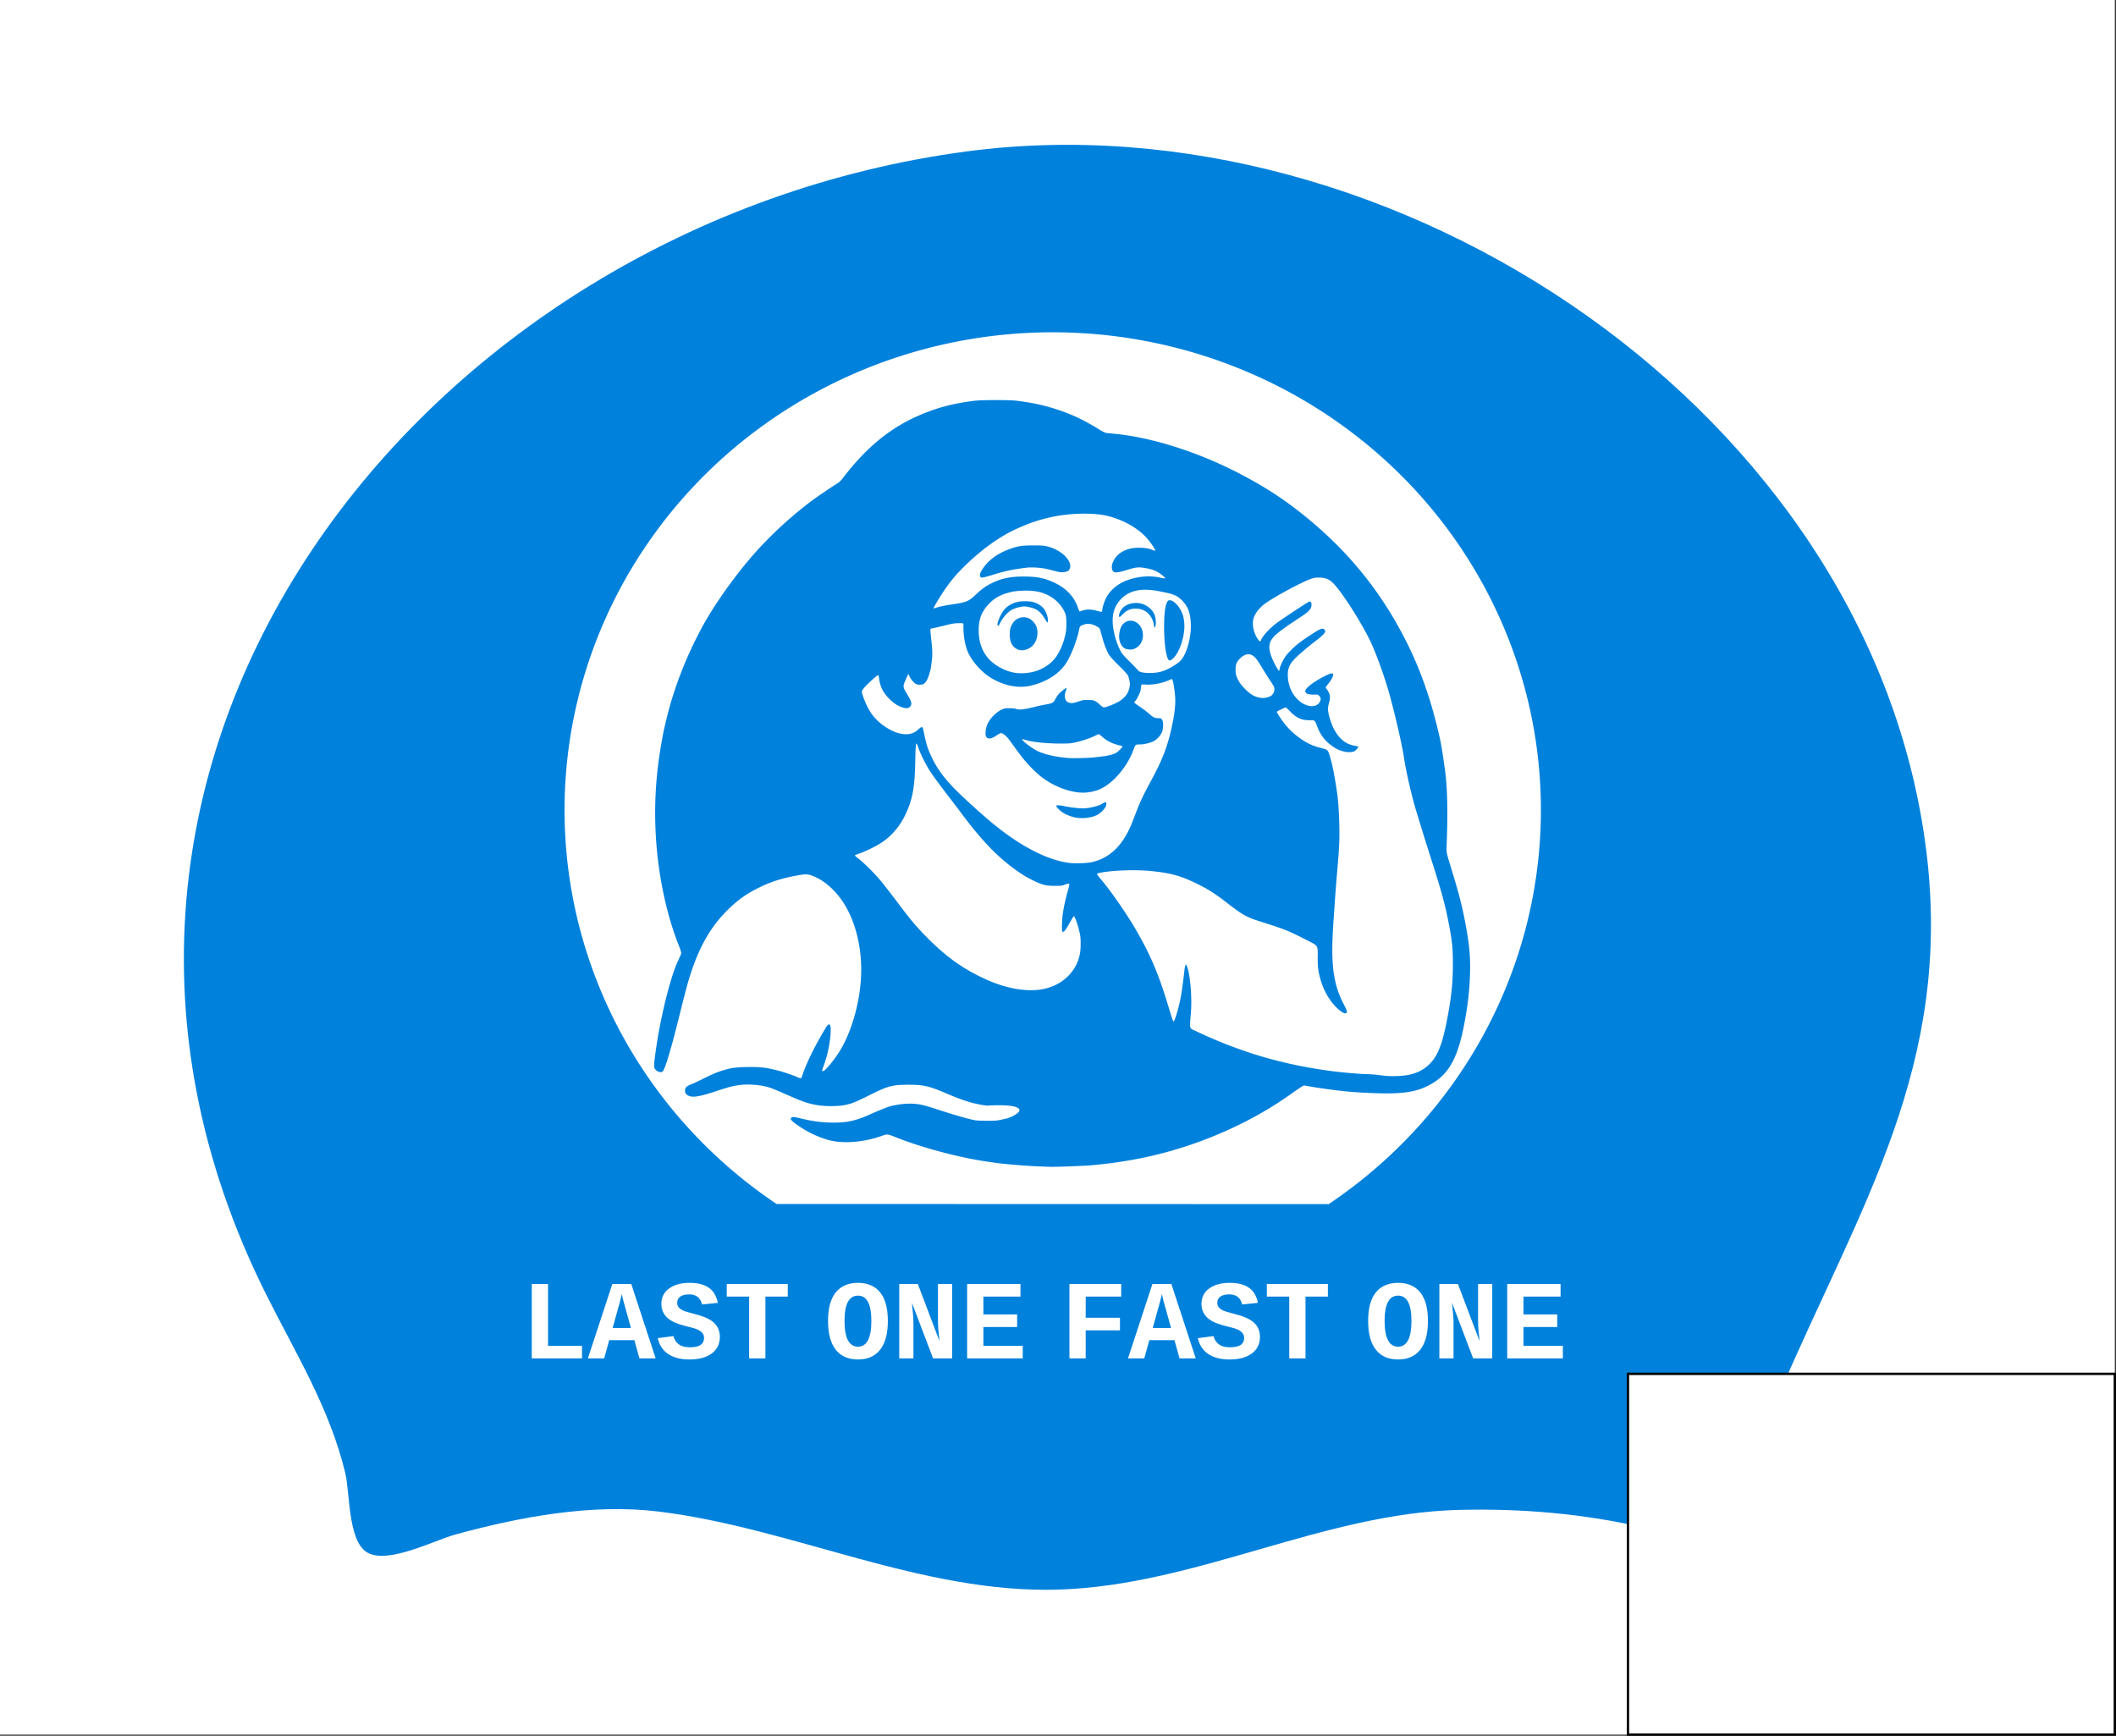
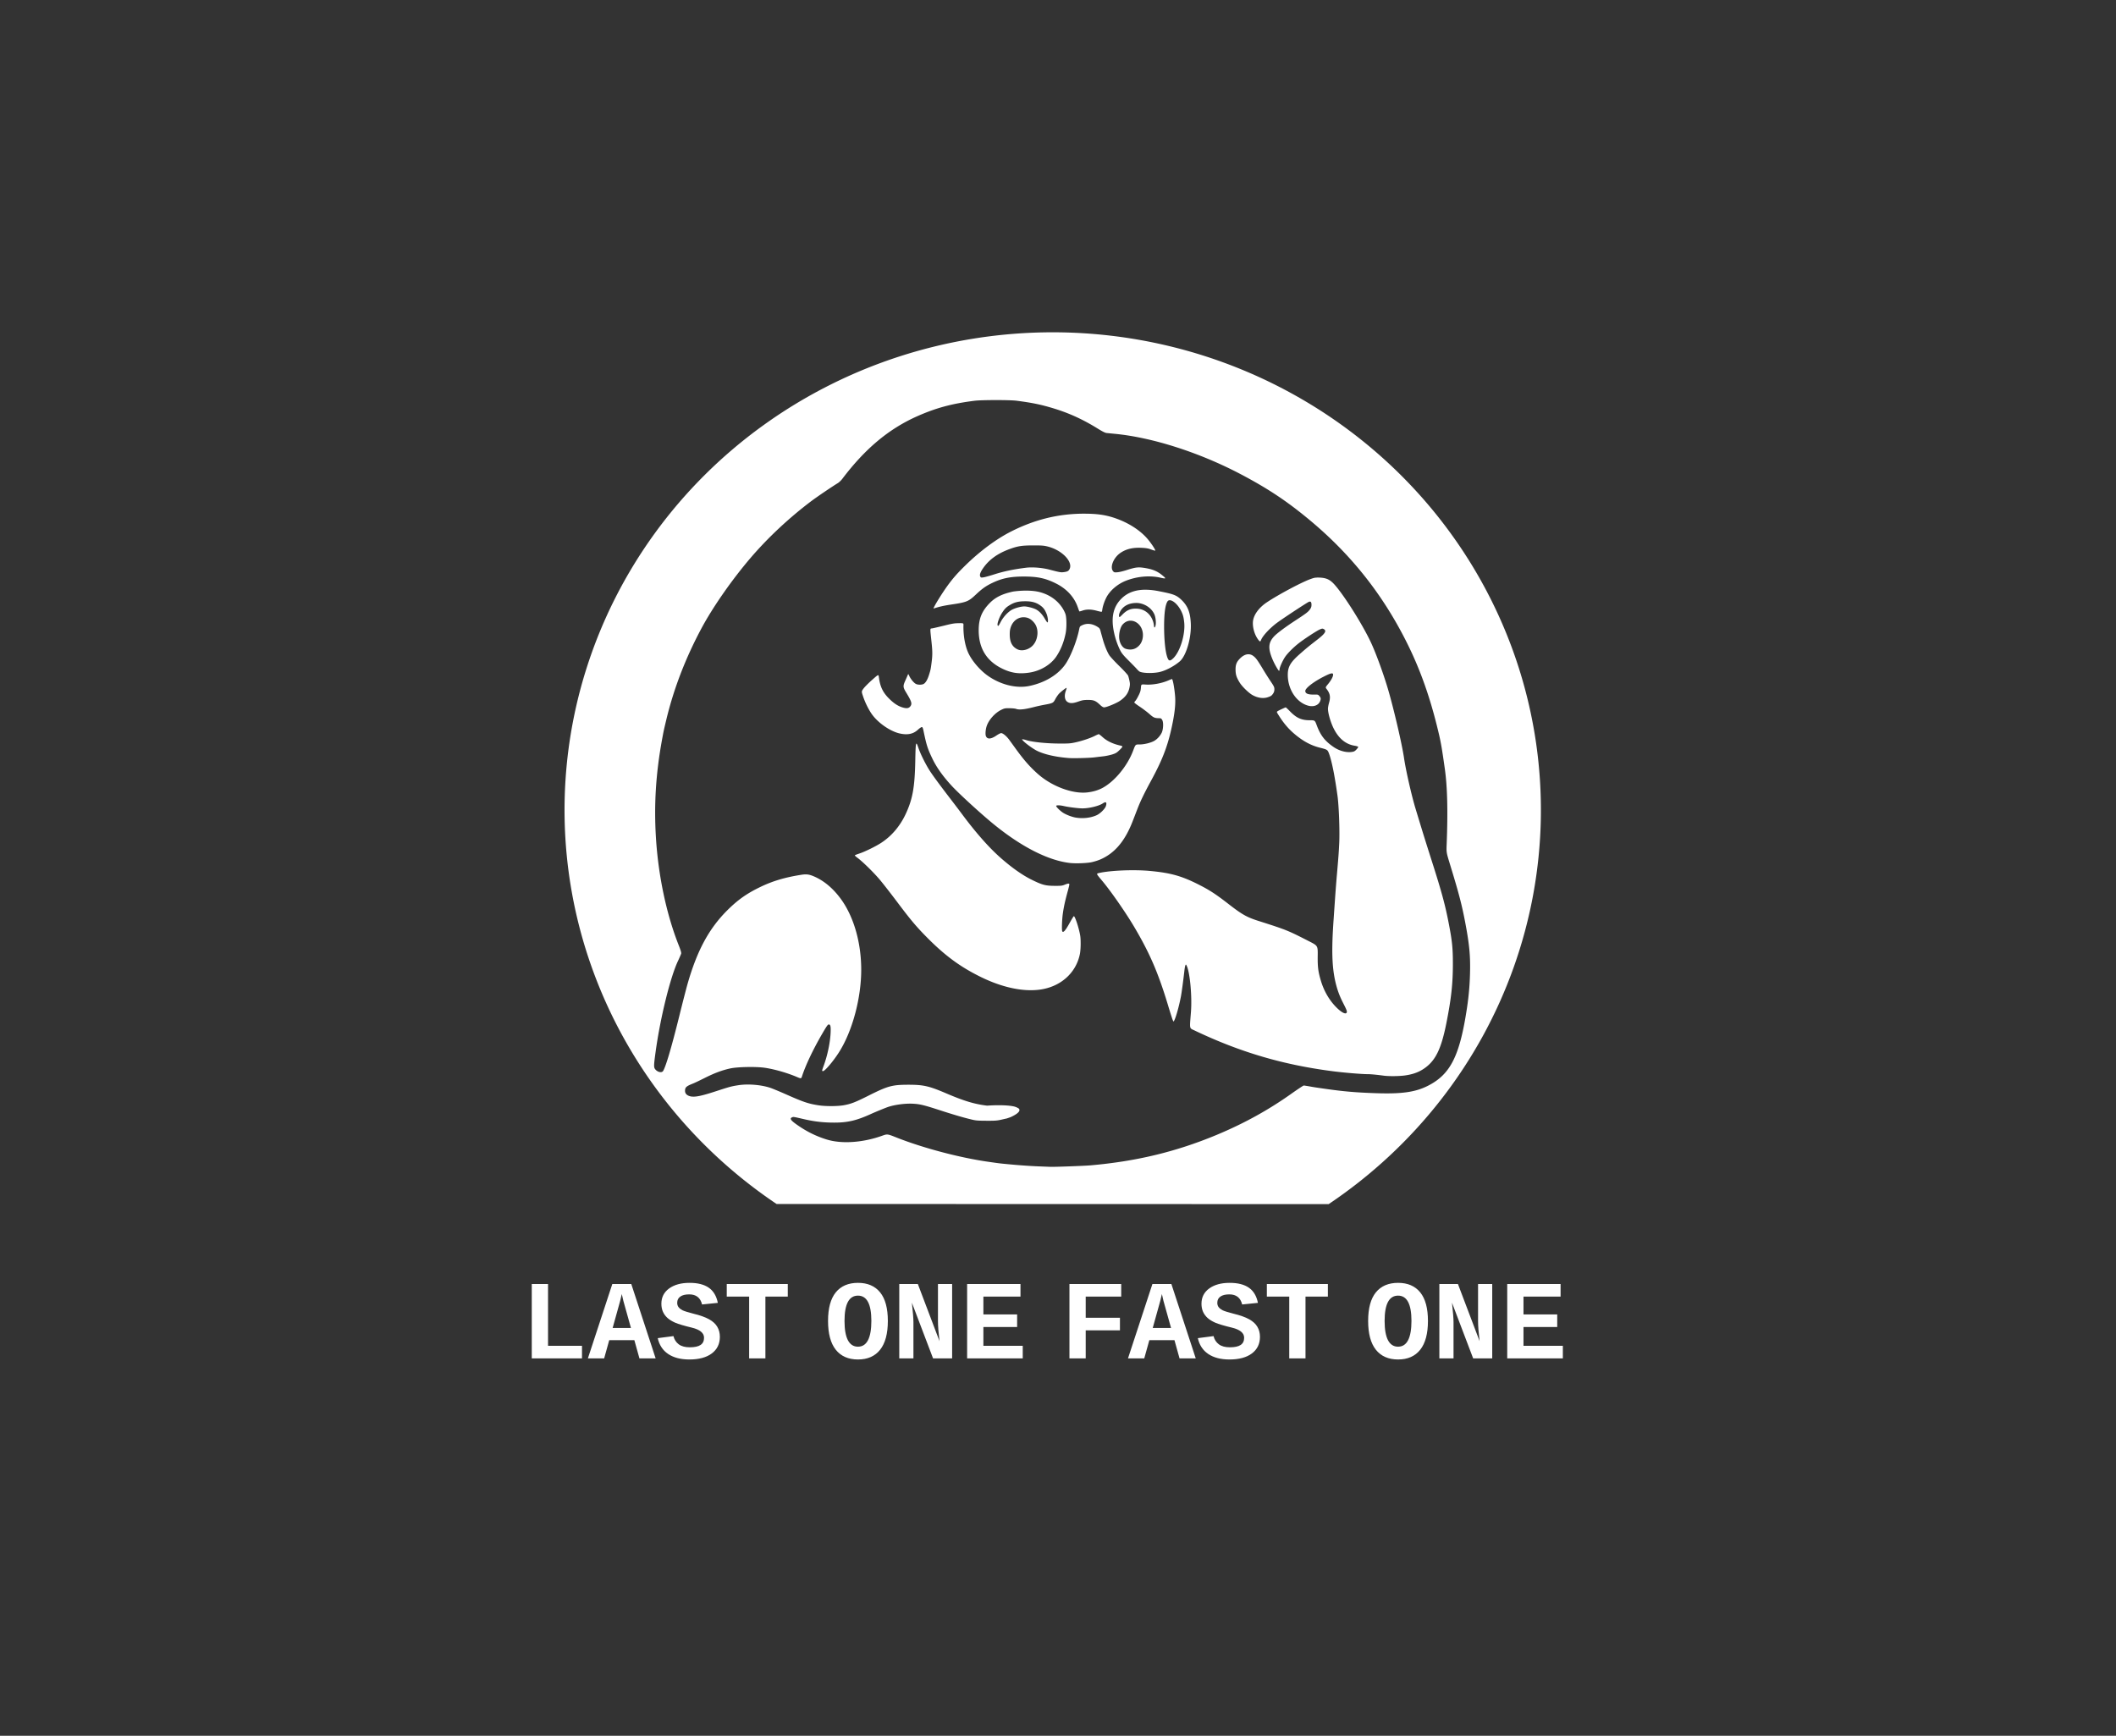
<svg xmlns="http://www.w3.org/2000/svg" width="238.395mm" height="195.557mm" viewBox="0 0 238.395 195.557" version="1.1" id="svg1" xml:space="preserve">
  <rect x="0" y="0" width="238.395" height="195.557" fill="#333333" stroke="none" />
  <defs id="defs1">
    <linearGradient id="swatch34" gradientTransform="translate(1460.186,-4.380542e-5)">
      <stop style="stop-color:#ffd700;stop-opacity:1;" offset="0" id="stop34" />
    </linearGradient>
    <linearGradient id="swatch2" gradientTransform="translate(4497.026,-249.938)">
      <stop style="stop-color:#000000;stop-opacity:1;" offset="0" id="stop2" />
    </linearGradient>
    <linearGradient id="swatch1" gradientTransform="scale(0.265)">
      <stop style="stop-color:#dd6100;stop-opacity:1;" offset="0" id="stop1" />
    </linearGradient>
  </defs>
  <g id="layer1" transform="translate(-2708.946,-702.066)">
    <g id="layer2">
      <g id="g31-5" transform="translate(1194.735,-2.8027344e-5)">
-         <rect style="fill:#ffffff;fill-opacity:1;stroke-width:0.265;paint-order:stroke fill markers" id="rect2-5-5-8-7" width="238.263" height="195.425" x="1514.211" y="702.066" />
        <g id="g28-9-5-8" transform="translate(1299.447,647.706)">
-           <path style="fill:#0081dc;fill-opacity:1;stroke:none;stroke-width:2.622;stroke-dasharray:none;stroke-opacity:1" d="m 323.662,71.42 c 48.269,-6.415 101.98,29.441 108.124,78.798 3.006,24.149 -7.439,39.982 -16.513,61.054 -1.415,3.286 -0.727,17.42 -3.602,17.955 -3.283,0.61 -8.399,-2.012 -11.692,-2.769 -6.847,-1.574 -13.804,-2.165 -20.814,-1.993 -15.359,0.376 -29.584,8.484 -45.097,8.979 -15.421,0.492 -29.986,-6.935 -45.097,-8.791 -7.512,-0.923 -15.657,0.601 -22.895,2.584 -2.41,0.66 -7.723,3.445 -9.998,1.99 -2.129,-1.361 -1.87,-6.651 -2.42,-8.935 -1.765,-7.327 -5.589,-13.462 -8.918,-20.12 -30.122,-60.244 17.727,-120.619 78.922,-128.752" id="path1-0-2-1-8-1-59" />
          <path d="m 242.932,728.139 v -31.617 h 6.914 v 26.273 h 14.437 v 5.344 z m 52.664,0 h -6.891 l -2.156,-7.734 h -10.687 l -2.156,7.734 h -6.914 l 10.383,-31.617 h 8.062 z M 281.205,700.787 q -0.188,0.984 -0.703,2.953 -0.492,1.945 -3.188,11.461 h 7.781 q -2.742,-9.656 -3.234,-11.555 -0.469,-1.898 -0.656,-2.859 z m 41.695,18.187 q 0,4.5 -3.445,7.078 -3.422,2.555 -9.539,2.555 -5.508,0 -8.977,-2.32 -3.469,-2.32 -4.453,-6.75 l 6.68,-0.867 q 0.539,2.203 2.25,3.492 1.711,1.266 4.687,1.266 3.094,0 4.57,-0.984 1.5,-0.984 1.5,-3.07 0,-1.547 -1.312,-2.602 -1.312,-1.078 -3.82,-1.687 -5.039,-1.219 -7.125,-2.109 -2.062,-0.914 -3.305,-2.039 -1.242,-1.125 -1.922,-2.625 -0.656,-1.523 -0.656,-3.398 0,-4.102 3.281,-6.492 3.305,-2.391 8.695,-2.391 5.25,0 8.203,2.086 2.953,2.062 3.82,6.422 l -6.703,0.68 q -1.031,-4.289 -5.461,-4.289 -2.484,0 -3.797,0.938 -1.312,0.914 -1.312,2.648 0,1.148 0.633,1.922 0.633,0.75 1.711,1.289 1.102,0.516 4.453,1.383 4.406,1.078 6.773,2.414 2.367,1.312 3.469,3.188 1.102,1.875 1.102,4.266 z m 19.359,-17.109 v 26.273 h -6.914 v -26.273 h -9.516 v -5.344 h 25.945 v 5.344 z m 52.057,10.359 q 0,8.086 -3.281,12.234 -3.281,4.148 -9.422,4.148 -6.141,0 -9.445,-4.148 -3.281,-4.148 -3.281,-12.234 0,-8.086 3.281,-12.141 3.305,-4.055 9.445,-4.055 6.141,0 9.422,4.055 3.281,4.055 3.281,12.141 z m -7.008,0 q 0,-10.758 -5.695,-10.758 -5.719,0 -5.719,10.758 0,5.391 1.43,8.18 1.453,2.766 4.289,2.766 2.836,0 4.266,-2.766 1.43,-2.789 1.43,-8.18 z m 26.227,15.914 -9,-23.672 q 0.656,5.906 0.656,8.297 v 15.375 h -6.023 v -31.617 h 7.898 l 9.211,24.305 q -0.656,-5.508 -0.656,-8.555 v -15.75 h 6.023 v 31.617 z m 14.484,0 v -31.617 h 22.687 v 5.344 h -15.773 v 7.594 h 14.344 v 5.344 h -14.344 v 7.992 h 16.734 v 5.344 z m 50.416,-26.273 v 9 h 14.555 v 5.344 h -14.555 v 11.93 h -6.914 v -31.617 h 22.008 v 5.344 z m 46.781,26.273 h -6.891 l -2.156,-7.734 h -10.687 l -2.156,7.734 h -6.914 l 10.383,-31.617 h 8.062 z m -14.391,-27.352 q -0.188,0.984 -0.703,2.953 -0.492,1.945 -3.188,11.461 h 7.781 q -2.742,-9.656 -3.234,-11.555 -0.469,-1.898 -0.656,-2.859 z m 41.695,18.187 q 0,4.5 -3.445,7.078 -3.422,2.555 -9.539,2.555 -5.508,0 -8.977,-2.32 -3.469,-2.32 -4.453,-6.75 l 6.68,-0.867 q 0.539,2.203 2.25,3.492 1.711,1.266 4.687,1.266 3.094,0 4.57,-0.984 1.5,-0.984 1.5,-3.07 0,-1.547 -1.312,-2.602 -1.312,-1.078 -3.82,-1.687 -5.039,-1.219 -7.125,-2.109 -2.062,-0.914 -3.305,-2.039 -1.242,-1.125 -1.922,-2.625 -0.656,-1.523 -0.656,-3.398 0,-4.102 3.281,-6.492 3.305,-2.391 8.695,-2.391 5.25,0 8.203,2.086 2.953,2.062 3.82,6.422 l -6.703,0.68 q -1.031,-4.289 -5.461,-4.289 -2.484,0 -3.797,0.938 -1.312,0.914 -1.312,2.648 0,1.148 0.633,1.922 0.633,0.75 1.711,1.289 1.102,0.516 4.453,1.383 4.406,1.078 6.773,2.414 2.367,1.312 3.469,3.188 1.102,1.875 1.102,4.266 z m 19.359,-17.109 v 26.273 h -6.914 v -26.273 h -9.516 v -5.344 h 25.945 v 5.344 z m 52.057,10.359 q 0,8.086 -3.281,12.234 -3.281,4.148 -9.422,4.148 -6.141,0 -9.445,-4.148 -3.281,-4.148 -3.281,-12.234 0,-8.086 3.281,-12.141 3.305,-4.055 9.445,-4.055 6.141,0 9.422,4.055 3.281,4.055 3.281,12.141 z m -7.008,0 q 0,-10.758 -5.695,-10.758 -5.719,0 -5.719,10.758 0,5.391 1.43,8.18 1.453,2.766 4.289,2.766 2.836,0 4.266,-2.766 1.43,-2.789 1.43,-8.18 z m 26.227,15.914 -9,-23.672 q 0.656,5.906 0.656,8.297 v 15.375 h -6.023 v -31.617 h 7.898 l 9.211,24.305 q -0.656,-5.508 -0.656,-8.555 v -15.75 h 6.023 v 31.617 z m 14.484,0 v -31.617 h 22.687 v 5.344 h -15.773 v 7.594 h 14.344 v 5.344 h -14.344 v 7.992 h 16.734 v 5.344 z" id="text2-3-9-4-5-6-73" style="font-weight:bold;font-size:48px;line-height:0.85;font-family:'Liberation Mono';-inkscape-font-specification:'Liberation Mono, Bold';letter-spacing:0px;word-spacing:-14.81px;white-space:pre;shape-padding:16.061;fill:#ffffff" transform="matrix(0.265,0,0,0.265,210.298,14.439)" aria-label="LAST ONE FAST ONE" />
          <path id="path34-1-7-9-2-1-3" style="fill:#ffffff;fill-opacity:1;fill-rule:nonzero;stroke:none;stroke-width:3.085;stroke-linecap:round;stroke-dasharray:none;stroke-opacity:1" d="m 333.381,91.797 a 55,53.822 0 0 0 -52.545,37.878 55,53.822 0 0 0 21.42,60.327 l 62.199,0.015 a 55,53.822 0 0 0 21.452,-60.316 55,53.822 0 0 0 -52.526,-37.904 z m -8.82,7.712 c 0.807,-0.099 4.004,-0.104 4.759,0 1.799,0.238 2.687,0.424 4.063,0.836 1.817,0.546 3.407,1.271 5.154,2.362 0.459,0.279 0.737,0.418 0.9,0.436 0.134,0.012 0.557,0.058 0.94,0.093 4.208,0.406 9.472,2.089 14.075,4.498 3.111,1.631 5.282,3.07 7.83,5.189 4.196,3.482 7.516,7.475 10.117,12.194 2.037,3.691 3.395,7.318 4.48,11.956 0.232,0.987 0.366,1.788 0.673,3.976 0.279,2.02 0.343,4.753 0.197,8.444 -0.035,0.9 -0.035,0.9 0.372,2.235 1.091,3.558 1.41,4.811 1.863,7.342 0.313,1.788 0.418,2.885 0.406,4.359 -0.012,1.55 -0.122,2.96 -0.348,4.463 -0.818,5.45 -1.863,7.522 -4.446,8.816 -1.393,0.696 -2.937,0.912 -5.798,0.813 -2.281,-0.075 -3.68,-0.198 -5.74,-0.494 -1.103,-0.157 -1.323,-0.191 -1.828,-0.284 -0.273,-0.046 -0.534,-0.087 -0.58,-0.087 -0.052,0 -0.691,0.424 -1.428,0.946 -2.6,1.84 -5.31,3.332 -8.369,4.609 -4.585,1.91 -9.072,2.989 -14.261,3.442 -0.679,0.058 -4.074,0.185 -4.492,0.162 -0.116,0 -0.743,-0.029 -1.393,-0.052 -1.074,-0.046 -2.42,-0.145 -3.807,-0.284 -0.476,-0.046 -0.726,-0.075 -1.799,-0.232 -3.233,-0.459 -7.4,-1.567 -10.354,-2.74 -1.01,-0.4 -1.01,-0.4 -1.584,-0.197 -2.159,0.778 -4.527,0.946 -6.216,0.441 -1.08,-0.325 -2.101,-0.807 -3.076,-1.457 -0.998,-0.667 -1.196,-0.905 -0.876,-1.051 0.157,-0.07 0.162,-0.07 1.242,0.18 1.225,0.29 2.264,0.412 3.511,0.412 1.555,0 2.554,-0.244 4.237,-1.016 0.429,-0.192 1.428,-0.604 1.77,-0.726 0.766,-0.273 2.031,-0.441 2.931,-0.383 0.737,0.046 1.195,0.157 2.878,0.702 1.556,0.505 2.647,0.83 3.564,1.051 0.575,0.145 0.749,0.156 1.77,0.162 0.987,0.006 1.207,-0.012 1.712,-0.128 0.296,-0.068 0.48,-0.11 0.592,-0.132 0.09,-0.033 0.241,-0.085 0.406,-0.14 0.548,-0.248 0.918,-0.502 0.998,-0.721 0,-0.004 0,-0.008 0,-0.012 0.027,-0.087 0.01,-0.168 -0.066,-0.242 -0.127,-0.086 -0.286,-0.169 -0.532,-0.233 -0.793,-0.18 -2.177,-0.156 -3.034,-0.092 -1.434,-0.174 -2.606,-0.528 -4.626,-1.393 -1.915,-0.818 -2.548,-0.963 -4.219,-0.963 -1.846,0 -2.334,0.133 -4.498,1.219 -1.526,0.766 -2.008,0.952 -2.849,1.097 -0.667,0.116 -1.997,0.122 -2.763,0.006 -1.178,-0.18 -1.706,-0.354 -3.772,-1.271 -0.697,-0.308 -1.468,-0.627 -1.712,-0.708 -1.05,-0.342 -2.496,-0.458 -3.587,-0.29 -0.784,0.122 -0.975,0.174 -2.507,0.673 -1.648,0.54 -2.374,0.69 -2.873,0.586 -0.401,-0.087 -0.627,-0.307 -0.627,-0.615 0,-0.406 0.128,-0.528 0.923,-0.842 0.145,-0.058 0.737,-0.337 1.312,-0.627 1.091,-0.546 1.939,-0.865 2.873,-1.068 0.801,-0.174 2.873,-0.215 3.854,-0.075 1.097,0.157 2.594,0.586 3.708,1.068 0.383,0.163 0.43,0.157 0.505,-0.093 0.389,-1.213 1.224,-2.983 2.246,-4.748 0.54,-0.929 0.662,-1.103 0.772,-1.103 0.197,0 0.244,0.232 0.203,1.016 -0.058,1.074 -0.348,2.449 -0.749,3.564 -0.244,0.662 -0.244,0.673 -0.099,0.673 0.209,0 1.143,-1.097 1.776,-2.089 1.515,-2.356 2.525,-6.1 2.525,-9.338 0,-3.105 -0.871,-6.083 -2.374,-8.073 -0.842,-1.12 -1.811,-1.927 -2.879,-2.403 -0.604,-0.267 -0.911,-0.307 -1.526,-0.209 -1.834,0.29 -3.233,0.708 -4.626,1.387 -1.509,0.731 -2.507,1.44 -3.691,2.618 -2.06,2.055 -3.39,4.521 -4.463,8.259 -0.157,0.551 -0.586,2.217 -0.952,3.703 -0.865,3.482 -1.503,5.642 -1.811,6.135 -0.151,0.238 -0.627,0.133 -0.888,-0.197 -0.174,-0.221 -0.168,-0.418 0.058,-2.055 0.528,-3.796 1.654,-8.352 2.513,-10.157 0.174,-0.371 0.331,-0.737 0.354,-0.818 0.023,-0.104 -0.046,-0.354 -0.25,-0.871 -1.399,-3.506 -2.327,-7.87 -2.594,-12.212 -0.226,-3.68 -0.012,-7.156 0.673,-10.94 0.203,-1.103 0.203,-1.097 0.516,-2.409 0.842,-3.482 2.171,-6.912 3.958,-10.244 1.306,-2.426 3.442,-5.479 5.543,-7.934 1.956,-2.281 4.353,-4.515 6.837,-6.384 0.644,-0.482 2.357,-1.643 2.954,-2.002 0.145,-0.087 0.372,-0.302 0.511,-0.482 2.571,-3.401 5.235,-5.63 8.427,-7.052 2.119,-0.94 3.906,-1.428 6.478,-1.753 z m 12.351,12.722 c -2.89,0 -5.572,0.656 -8.259,2.02 -1.648,0.842 -3.43,2.159 -5.056,3.738 -0.993,0.969 -1.474,1.515 -2.153,2.455 -0.447,0.621 -1.172,1.764 -1.416,2.246 -0.116,0.221 -0.116,0.232 -0.011,0.203 0.598,-0.192 1.067,-0.296 1.903,-0.424 1.741,-0.255 1.962,-0.348 2.763,-1.103 0.726,-0.685 1.172,-1.004 1.915,-1.352 1.074,-0.511 2.026,-0.702 3.494,-0.702 1.573,0 2.467,0.192 3.668,0.795 1.201,0.609 2.049,1.538 2.438,2.687 0.081,0.232 0.156,0.435 0.168,0.447 l 5e-4,5.2e-4 h 6e-4 l 5e-4,5.1e-4 c 0.021,0.008 0.184,-0.032 0.376,-0.1 0.453,-0.151 0.946,-0.145 1.573,0.023 0.273,0.075 0.522,0.128 0.551,0.122 0.035,-0.006 0.064,-0.087 0.075,-0.18 0.041,-0.371 0.203,-0.888 0.429,-1.358 0.4,-0.836 1.312,-1.62 2.328,-1.997 1.154,-0.43 2.422,-0.573 3.639,-0.348 0.836,0.197 0.877,0.174 0.366,-0.238 -0.598,-0.488 -1.138,-0.702 -2.16,-0.847 -0.586,-0.081 -0.917,-0.035 -1.892,0.279 -0.348,0.11 -0.795,0.22 -0.993,0.232 -0.314,0.029 -0.366,0.017 -0.476,-0.099 -0.418,-0.453 0.029,-1.567 0.848,-2.107 0.65,-0.429 1.387,-0.597 2.385,-0.545 0.476,0.023 0.714,0.064 1.039,0.186 0.229,0.086 0.429,0.143 0.458,0.128 l 5e-4,-5.2e-4 c 0.052,-0.052 -0.308,-0.621 -0.72,-1.144 -0.783,-0.992 -2.026,-1.845 -3.488,-2.402 -1.202,-0.453 -2.194,-0.615 -3.796,-0.615 z m -5.734,3.575 c 0.993,0 1.196,0.017 1.654,0.133 1.579,0.406 2.827,1.695 2.438,2.519 -0.11,0.232 -0.244,0.308 -0.673,0.36 -0.319,0.041 -0.453,0.017 -1.619,-0.29 -0.801,-0.209 -1.904,-0.296 -2.606,-0.209 -1.434,0.18 -2.548,0.412 -3.662,0.772 -0.493,0.157 -1.021,0.301 -1.172,0.319 -0.255,0.029 -0.279,0.024 -0.343,-0.116 -0.087,-0.192 0.035,-0.517 0.383,-0.998 0.673,-0.934 1.631,-1.608 2.96,-2.089 0.911,-0.331 1.375,-0.4 2.641,-0.4 z m 31.955,3.628 c -0.261,0.004 -0.395,0.043 -0.752,0.174 -1.01,0.366 -3.598,1.747 -4.875,2.6 -0.911,0.604 -1.503,1.416 -1.579,2.159 -0.064,0.662 0.18,1.52 0.604,2.072 0.174,0.226 0.226,0.233 0.307,0.029 0.18,-0.476 0.975,-1.329 1.799,-1.945 0.615,-0.453 2.728,-1.851 3.459,-2.292 0.302,-0.18 0.424,-0.105 0.424,0.267 0,0.215 -0.041,0.331 -0.168,0.511 -0.215,0.296 -0.412,0.447 -1.573,1.207 -1.178,0.766 -2.159,1.497 -2.478,1.845 -0.65,0.702 -0.691,1.353 -0.163,2.6 0.221,0.522 0.65,1.271 0.731,1.271 0.029,0 0.052,-0.07 0.052,-0.157 0,-0.215 0.348,-0.993 0.621,-1.399 0.267,-0.4 0.917,-1.056 1.492,-1.509 0.598,-0.476 2.083,-1.451 2.431,-1.596 0.261,-0.11 0.302,-0.11 0.441,-0.035 0.343,0.192 0.163,0.493 -0.702,1.166 -0.958,0.743 -1.196,0.934 -1.909,1.561 -1.138,0.987 -1.445,1.503 -1.445,2.426 0,1.672 1.016,3.169 2.368,3.488 0.569,0.133 1.085,-0.07 1.265,-0.499 0.116,-0.279 0.104,-0.395 -0.07,-0.598 -0.139,-0.168 -0.168,-0.18 -0.563,-0.168 -0.714,0.012 -1.027,-0.111 -1.027,-0.407 0,-0.319 0.946,-1.05 2.141,-1.648 0.743,-0.377 0.993,-0.424 0.993,-0.192 0,0.221 -0.197,0.598 -0.551,1.039 -0.325,0.395 -0.325,0.394 -0.174,0.592 0.389,0.505 0.453,0.894 0.261,1.561 -0.064,0.221 -0.116,0.517 -0.116,0.65 0,0.517 0.314,1.59 0.673,2.281 0.563,1.091 1.329,1.712 2.304,1.881 0.226,0.035 0.418,0.093 0.429,0.133 0.012,0.035 -0.076,0.168 -0.197,0.296 -0.174,0.186 -0.279,0.244 -0.505,0.273 -0.627,0.099 -1.422,-0.116 -2.049,-0.539 -0.998,-0.679 -1.486,-1.306 -1.915,-2.449 -0.215,-0.58 -0.215,-0.58 -0.778,-0.58 -0.963,0 -1.521,-0.256 -2.281,-1.045 -0.211,-0.217 -0.412,-0.401 -0.441,-0.406 h -5e-4 c -0.023,0 -0.273,0.111 -0.546,0.238 -0.499,0.244 -0.499,0.244 -0.371,0.453 0.749,1.242 1.468,2.031 2.571,2.821 0.685,0.488 1.404,0.83 2.165,1.022 0.766,0.192 0.854,0.238 0.964,0.447 0.209,0.412 0.499,1.555 0.726,2.885 0.151,0.876 0.197,1.184 0.325,2.089 0.157,1.12 0.261,3.906 0.197,5.311 -0.052,1.068 -0.081,1.48 -0.249,3.424 -0.099,1.12 -0.174,2.124 -0.267,3.482 -0.035,0.493 -0.087,1.254 -0.116,1.683 -0.25,3.488 -0.191,5.415 0.215,7.139 0.203,0.842 0.435,1.486 0.83,2.263 0.418,0.818 0.476,0.969 0.435,1.108 -0.087,0.273 -0.592,0.023 -1.19,-0.586 -0.789,-0.795 -1.387,-1.834 -1.735,-3.007 -0.296,-1.004 -0.366,-1.527 -0.348,-2.792 0.012,-1.126 0.012,-1.126 -0.969,-1.625 -2.403,-1.23 -2.548,-1.289 -5.624,-2.27 -1.399,-0.441 -1.904,-0.725 -3.511,-1.973 -1.434,-1.109 -2.136,-1.561 -3.413,-2.2 -1.863,-0.934 -3.094,-1.271 -5.41,-1.486 -1.793,-0.168 -4.498,-0.053 -5.74,0.243 -0.296,0.07 -0.296,0.064 0.418,0.912 0.975,1.172 2.577,3.476 3.535,5.084 1.788,3.012 2.757,5.259 3.871,8.967 0.232,0.766 0.459,1.485 0.511,1.596 0.087,0.203 0.087,0.203 0.174,0.035 0.192,-0.371 0.522,-1.544 0.737,-2.647 0.087,-0.441 0.261,-1.735 0.389,-2.844 0.035,-0.337 0.093,-0.662 0.128,-0.72 0.052,-0.11 0.058,-0.105 0.128,0.029 0.377,0.726 0.632,3.448 0.493,5.247 -0.157,2.014 -0.203,1.776 0.441,2.089 5.119,2.438 9.977,3.866 15.607,4.585 1.236,0.157 3.181,0.319 3.808,0.319 0.371,0 0.964,0.052 1.881,0.174 0.575,0.075 1.701,0.064 2.351,-0.023 0.807,-0.11 1.439,-0.319 1.985,-0.656 1.422,-0.876 2.101,-2.2 2.711,-5.27 0.551,-2.792 0.726,-4.411 0.726,-6.675 0,-1.747 -0.082,-2.554 -0.465,-4.527 -0.395,-2.066 -0.813,-3.598 -1.851,-6.849 -0.876,-2.751 -1.05,-3.314 -1.892,-6.089 -0.447,-1.474 -1.091,-4.301 -1.3,-5.723 -0.232,-1.561 -1.103,-5.305 -1.747,-7.545 -0.505,-1.753 -1.381,-4.167 -1.967,-5.427 -1.004,-2.159 -3.297,-5.752 -4.289,-6.727 -0.429,-0.418 -0.807,-0.569 -1.486,-0.604 -0.128,-0.004 -0.229,-0.007 -0.316,-0.005 z m -19.142,1.367 c -1.2,-0.036 -2.132,0.281 -2.841,0.96 -0.946,0.905 -1.231,2.113 -0.894,3.767 0.151,0.749 0.412,1.503 0.72,2.113 0.163,0.319 0.365,0.563 0.934,1.132 0.401,0.4 0.812,0.818 0.905,0.929 0.099,0.11 0.227,0.238 0.285,0.284 0.267,0.215 1.497,0.261 2.292,0.087 0.691,-0.157 1.614,-0.632 2.275,-1.19 0.743,-0.621 1.347,-2.705 1.254,-4.336 -0.064,-1.155 -0.314,-1.874 -0.998,-2.553 -0.621,-0.615 -0.987,-0.714 -2.641,-1.039 -0.461,-0.09 -0.891,-0.141 -1.291,-0.153 z m -14.012,0.106 c -0.588,0.023 -1.038,0.09 -1.11,0.105 -1.19,0.261 -1.944,0.633 -2.565,1.254 -0.934,0.94 -1.277,1.788 -1.277,3.128 0.01,1.979 0.865,3.401 2.583,4.26 1.039,0.522 1.933,0.662 3.117,0.482 1.26,-0.186 2.444,-0.9 3.065,-1.846 0.482,-0.725 0.824,-1.584 1.021,-2.536 0.134,-0.621 0.128,-1.805 -0.01,-2.211 -0.07,-0.208 -0.691,-1.885 -2.885,-2.473 -0.628,-0.164 -1.355,-0.185 -1.943,-0.163 z m 16.563,1.076 c 0.36,-0.009 0.929,0.485 1.283,1.188 0.215,0.429 0.284,0.673 0.354,1.294 0.151,1.352 -0.476,3.378 -1.271,4.092 -0.284,0.261 -0.429,0.273 -0.551,0.046 -0.267,-0.522 -0.435,-1.916 -0.441,-3.622 0,-1.526 0.128,-2.472 0.383,-2.867 0.058,-0.088 0.143,-0.129 0.243,-0.132 z m -16.274,0.114 c 0.72,0 1.19,0.122 1.649,0.436 0.371,0.25 0.557,0.487 0.749,0.963 0.157,0.377 0.22,0.97 0.11,0.987 h -5e-4 c -0.03,0.003 -0.163,-0.176 -0.29,-0.4 -0.273,-0.476 -0.592,-0.83 -0.951,-1.039 -0.284,-0.168 -1.016,-0.365 -1.37,-0.365 -0.389,0 -1.109,0.203 -1.457,0.412 -0.441,0.267 -0.946,0.83 -1.213,1.358 -0.226,0.441 -0.285,0.499 -0.337,0.354 -0.075,-0.192 0.221,-0.992 0.546,-1.468 0.284,-0.429 0.453,-0.586 0.865,-0.83 0.511,-0.302 0.958,-0.407 1.701,-0.407 z m 12.641,0.192 c 0.807,0.064 1.556,0.539 1.887,1.23 0.157,0.319 0.214,0.86 0.179,1.179 -0.029,0.273 -0.134,0.441 -0.18,0.296 -0.012,-0.046 -0.036,-0.356 -0.11,-0.587 -0.271,-0.858 -0.953,-1.468 -1.934,-1.48 -0.65,-0.012 -1.073,0.209 -1.514,0.651 -0.36,0.36 -0.36,0.36 -0.401,0.186 -0.056,-0.208 0.31,-1.526 2.072,-1.474 z m -12.854,1.609 c 0.47,0 0.813,0.155 1.167,0.556 0.638,0.702 0.48,1.832 0.068,2.41 -0.383,0.604 -1.283,0.935 -1.881,0.656 -0.828,-0.393 -0.919,-1.196 -0.874,-2.008 0.08,-0.861 0.653,-1.587 1.52,-1.614 z m 12.116,0.39 c 0.254,0.006 0.504,0.099 0.722,0.262 0.801,0.601 0.797,1.837 0.272,2.463 -0.366,0.429 -0.864,0.652 -1.561,0.445 -0.418,-0.128 -0.756,-0.718 -0.756,-1.38 0,-0.488 0.152,-1.08 0.39,-1.352 0.274,-0.312 0.606,-0.447 0.933,-0.439 z m -19.407,0.282 c -0.453,0 -0.737,0.046 -1.631,0.273 -0.598,0.145 -1.196,0.284 -1.329,0.307 -0.279,0.046 -0.267,-0.134 -0.093,1.532 0.116,1.056 0.116,1.497 0.01,2.31 -0.099,0.778 -0.116,0.847 -0.302,1.433 -0.174,0.54 -0.377,0.871 -0.604,0.993 -0.232,0.116 -0.684,0.105 -0.899,-0.029 -0.232,-0.139 -0.558,-0.546 -0.709,-0.876 -0.099,-0.226 -0.122,-0.244 -0.157,-0.145 -0.023,0.064 -0.145,0.343 -0.267,0.615 -0.302,0.662 -0.296,0.789 0.07,1.393 0.598,0.981 0.685,1.242 0.499,1.521 -0.163,0.25 -0.401,0.302 -0.824,0.186 -0.546,-0.145 -1.039,-0.459 -1.602,-1.022 -0.697,-0.691 -1.01,-1.352 -1.143,-2.402 -0.041,-0.342 -0.041,-0.343 -0.754,0.29 -0.389,0.342 -0.824,0.778 -0.964,0.964 -0.255,0.342 -0.255,0.342 -0.052,0.934 0.244,0.731 0.673,1.573 1.056,2.078 0.708,0.934 2.002,1.817 3.03,2.06 0.894,0.209 1.55,0.075 2.078,-0.412 0.203,-0.186 0.395,-0.313 0.453,-0.302 0.07,0.012 0.116,0.122 0.174,0.395 0.342,1.637 0.452,2.002 0.992,3.134 0.476,0.998 1.196,2.014 2.205,3.105 0.836,0.9 3.21,3.076 4.626,4.237 3.157,2.594 6.21,4.156 8.671,4.44 0.697,0.081 2.049,0.023 2.559,-0.111 0.633,-0.163 1.016,-0.319 1.51,-0.609 1.288,-0.76 2.257,-2.043 3.006,-3.982 0.134,-0.337 0.372,-0.963 0.54,-1.393 0.331,-0.859 0.749,-1.724 1.544,-3.192 1.37,-2.519 1.956,-4.115 2.449,-6.646 0.244,-1.265 0.319,-2.171 0.238,-2.989 -0.087,-0.923 -0.255,-1.799 -0.348,-1.799 -0.023,0 -0.186,0.064 -0.36,0.139 -0.772,0.342 -1.805,0.534 -2.6,0.482 -0.505,-0.035 -0.505,-0.035 -0.534,0.377 -0.029,0.331 -0.082,0.499 -0.279,0.888 -0.134,0.267 -0.29,0.528 -0.354,0.586 -0.058,0.052 -0.11,0.134 -0.11,0.168 0,0.041 0.29,0.261 0.644,0.494 0.354,0.238 0.835,0.603 1.073,0.818 0.447,0.395 0.587,0.459 1.086,0.459 0.18,0 0.238,0.029 0.336,0.191 0.163,0.261 0.134,1.051 -0.052,1.445 -0.186,0.377 -0.528,0.749 -0.871,0.934 -0.395,0.215 -1.114,0.389 -1.619,0.389 -0.482,0 -0.458,-0.017 -0.731,0.702 -0.662,1.764 -2.148,3.54 -3.552,4.248 -0.459,0.226 -0.958,0.372 -1.561,0.447 -1.666,0.215 -4.051,-0.673 -5.636,-2.089 -0.882,-0.784 -1.532,-1.527 -2.443,-2.775 -0.284,-0.395 -0.633,-0.876 -0.778,-1.074 -0.302,-0.406 -0.702,-0.737 -0.9,-0.737 -0.075,0 -0.313,0.122 -0.534,0.273 -0.609,0.418 -1.027,0.441 -1.178,0.069 -0.093,-0.215 -0.035,-0.824 0.11,-1.207 0.261,-0.691 0.946,-1.434 1.619,-1.759 0.36,-0.174 0.429,-0.186 0.94,-0.18 0.302,0.006 0.627,0.035 0.714,0.07 0.36,0.139 0.981,0.07 2.124,-0.226 0.273,-0.07 0.755,-0.175 1.074,-0.233 0.958,-0.174 1.01,-0.203 1.236,-0.638 0.11,-0.209 0.296,-0.476 0.412,-0.604 0.235,-0.247 0.805,-0.686 0.858,-0.662 l 5e-4,5.2e-4 5e-4,5.1e-4 6e-4,5.2e-4 c 0.01,0.021 -0.031,0.176 -0.094,0.353 -0.192,0.54 -0.116,1.027 0.186,1.225 0.284,0.186 0.615,0.179 1.207,-0.029 0.47,-0.163 0.633,-0.191 1.103,-0.191 0.644,-0.006 0.87,0.087 1.364,0.551 0.209,0.197 0.348,0.284 0.458,0.284 0.273,0 1.347,-0.441 1.776,-0.726 0.621,-0.424 0.952,-0.87 1.079,-1.486 0.07,-0.348 0.07,-0.453 0,-0.79 -0.046,-0.221 -0.11,-0.47 -0.151,-0.568 -0.035,-0.093 -0.476,-0.581 -0.981,-1.074 -0.505,-0.493 -1.016,-1.045 -1.132,-1.219 -0.255,-0.4 -0.551,-1.126 -0.76,-1.886 -0.087,-0.319 -0.198,-0.708 -0.238,-0.871 -0.07,-0.244 -0.122,-0.319 -0.331,-0.446 -0.58,-0.371 -1.184,-0.435 -1.706,-0.197 -0.29,0.139 -0.296,0.151 -0.366,0.482 -0.25,1.259 -0.934,3.006 -1.515,3.871 -0.824,1.219 -2.316,2.13 -4.104,2.502 -1.468,0.302 -3.25,-0.139 -4.701,-1.173 -0.894,-0.638 -1.799,-1.712 -2.194,-2.606 -0.348,-0.789 -0.546,-1.927 -0.522,-3.041 0.01,-0.261 0.01,-0.261 -0.546,-0.255 z m 32.658,3.498 c -0.308,-0.003 -0.635,0.156 -0.951,0.472 -0.389,0.389 -0.511,0.697 -0.505,1.277 0.01,0.563 0.104,0.865 0.487,1.48 0.284,0.441 1.021,1.155 1.433,1.376 0.569,0.313 1.161,0.4 1.654,0.255 0.395,-0.122 0.493,-0.186 0.656,-0.429 0.104,-0.151 0.145,-0.29 0.145,-0.482 0,-0.244 -0.046,-0.343 -0.424,-0.9 -0.232,-0.348 -0.638,-0.986 -0.893,-1.416 -0.604,-1.004 -0.778,-1.236 -1.074,-1.451 -0.165,-0.12 -0.344,-0.18 -0.529,-0.182 z m -16.866,9.004 c -0.035,0 -0.244,0.087 -0.458,0.197 -0.516,0.261 -1.474,0.581 -2.223,0.737 -0.522,0.116 -0.766,0.127 -1.794,0.121 -1.439,-0.006 -3.001,-0.168 -3.686,-0.383 -0.157,-0.052 -0.343,-0.093 -0.401,-0.093 -0.11,0 -0.11,7e-5 0,0.122 0.279,0.319 1.138,0.94 1.614,1.178 0.824,0.406 2.164,0.708 3.633,0.813 0.522,0.035 2.31,-0.012 2.844,-0.082 0.273,-0.035 0.731,-0.087 1.015,-0.121 0.29,-0.035 0.726,-0.128 0.981,-0.209 0.389,-0.122 0.505,-0.192 0.795,-0.476 0.192,-0.18 0.343,-0.36 0.343,-0.4 0,-0.035 -0.07,-0.081 -0.157,-0.104 -0.882,-0.186 -1.578,-0.516 -2.095,-0.987 -0.192,-0.174 -0.378,-0.314 -0.412,-0.314 z m -20.543,1.065 c -0.084,0.011 -0.105,0.57 -0.131,1.954 -0.058,2.972 -0.301,4.318 -1.091,6.001 -0.633,1.341 -1.567,2.449 -2.722,3.204 -0.598,0.4 -1.857,1.015 -2.478,1.219 -0.255,0.087 -0.488,0.174 -0.511,0.197 -0.029,0.023 0.093,0.145 0.261,0.267 0.598,0.435 1.863,1.677 2.565,2.513 0.389,0.464 1.254,1.578 1.927,2.472 1.585,2.107 2.165,2.792 3.424,4.063 1.938,1.95 3.604,3.193 5.798,4.295 2.455,1.242 4.846,1.782 6.796,1.538 2.38,-0.296 4.167,-1.881 4.585,-4.063 0.093,-0.505 0.11,-1.567 0.023,-2.066 -0.151,-0.859 -0.592,-2.194 -0.714,-2.153 -0.035,0.012 -0.262,0.383 -0.505,0.824 -0.447,0.801 -0.679,1.062 -0.795,0.888 -0.075,-0.122 -0.035,-1.358 0.069,-2.049 0.116,-0.801 0.255,-1.422 0.575,-2.583 0.081,-0.302 0.151,-0.598 0.151,-0.65 0,-0.139 -0.139,-0.133 -0.522,0.023 -0.279,0.116 -0.418,0.133 -1.132,0.128 -1.039,-0.006 -1.404,-0.099 -2.629,-0.708 -1.022,-0.511 -2.2,-1.34 -3.436,-2.426 -1.323,-1.161 -2.809,-2.838 -4.423,-5.015 -0.273,-0.366 -0.749,-0.993 -1.056,-1.393 -1.265,-1.643 -2.072,-2.734 -2.472,-3.337 -0.482,-0.731 -1.085,-1.932 -1.329,-2.646 -0.108,-0.319 -0.18,-0.504 -0.229,-0.497 z m 21.275,6.607 c 0.13,-0.005 0.159,0.136 0.075,0.414 -0.093,0.319 -0.65,0.871 -1.062,1.051 -0.679,0.302 -1.538,0.394 -2.339,0.261 -0.418,-0.07 -1.004,-0.29 -1.393,-0.522 -0.36,-0.221 -0.86,-0.72 -0.807,-0.807 0.052,-0.081 0.43,-0.07 0.859,0.029 0.534,0.122 1.631,0.261 2.095,0.261 0.76,0 1.857,-0.267 2.287,-0.558 0.122,-0.084 0.217,-0.127 0.285,-0.129 z" />
        </g>
-         <rect style="fill:#ffffff;fill-opacity:1;stroke:#000000;stroke-width:0.265;stroke-opacity:1;paint-order:stroke fill markers" id="rect1-9-4" width="54.853" height="40.646" x="1697.621" y="856.844" />
      </g>
    </g>
  </g>
</svg>